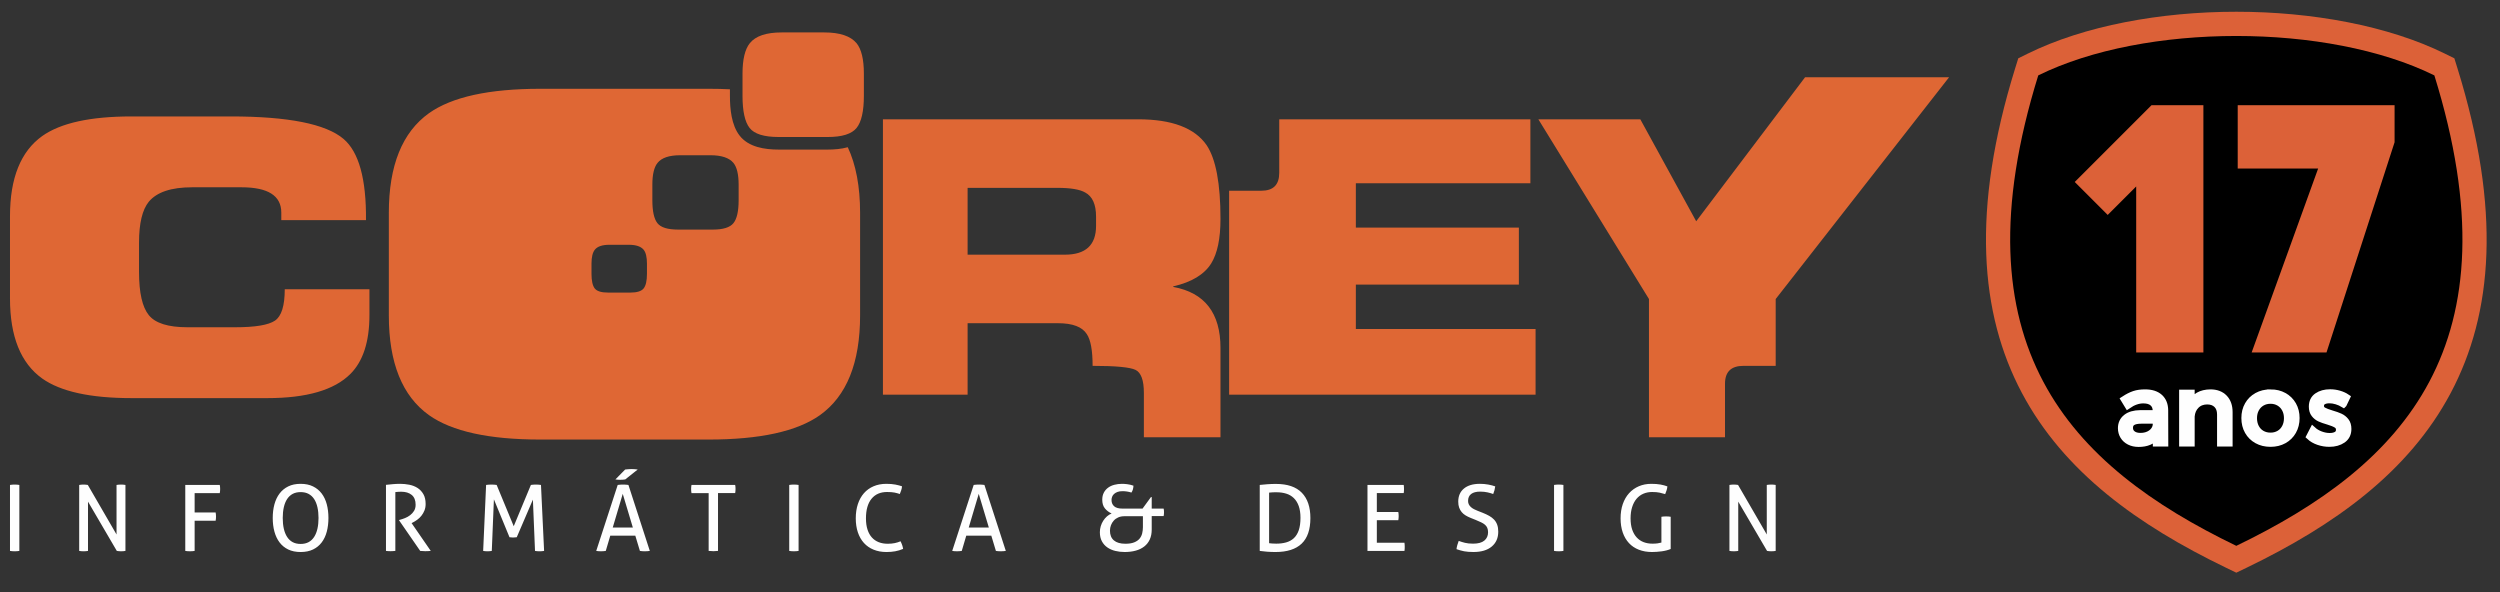
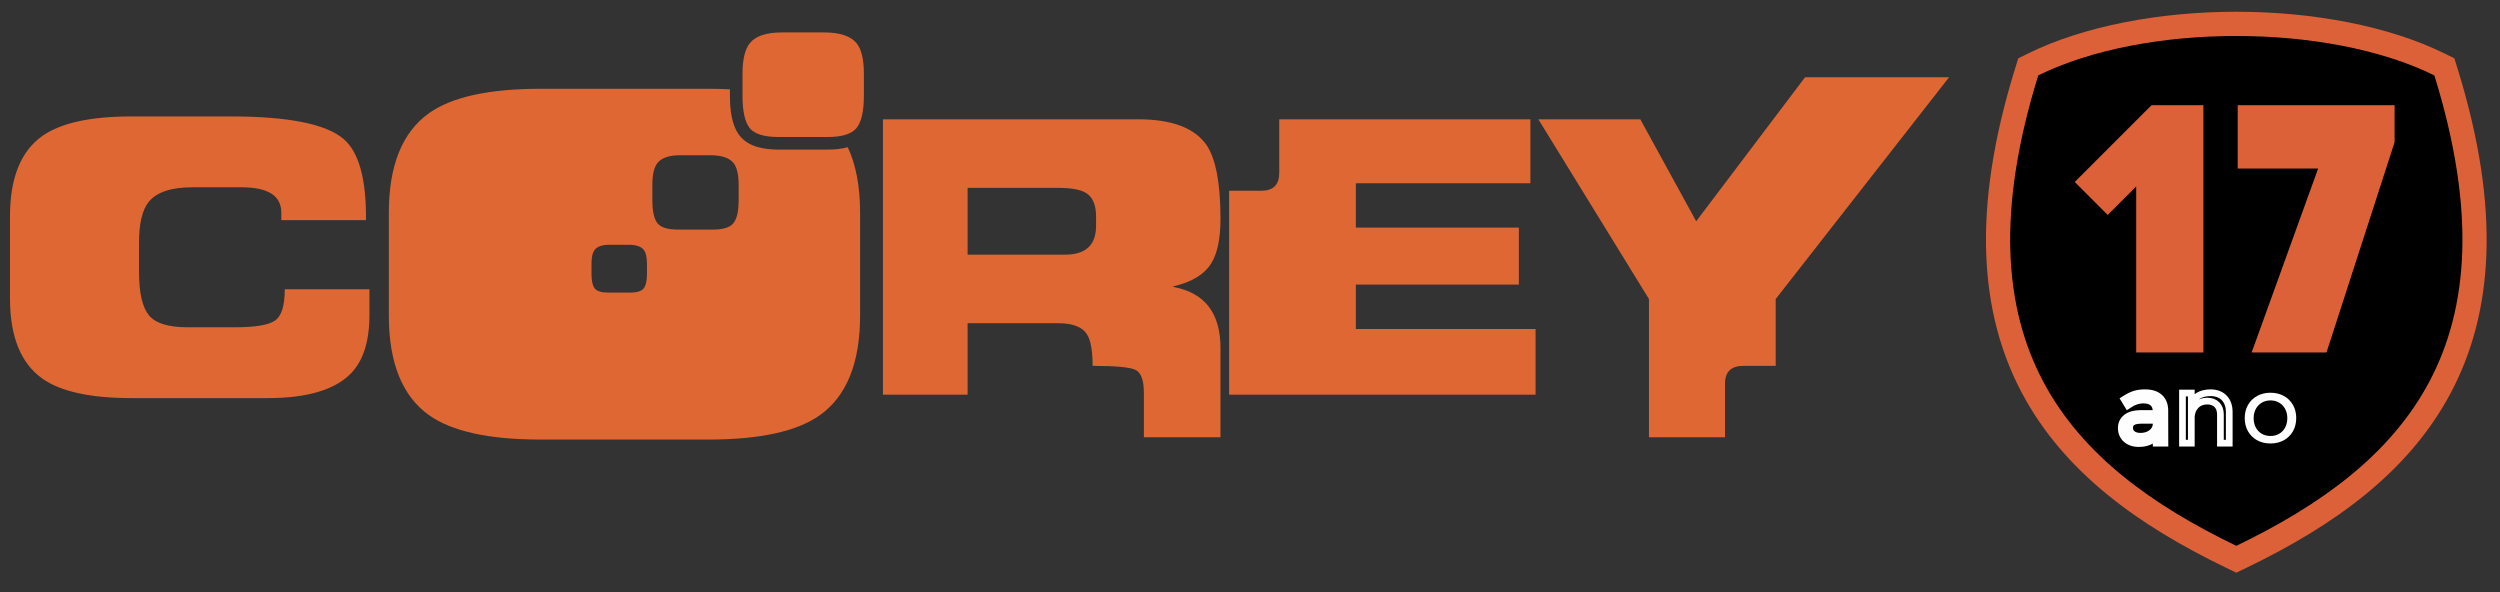
<svg xmlns="http://www.w3.org/2000/svg" xml:space="preserve" width="152mm" height="36mm" version="1.1" style="shape-rendering:geometricPrecision; text-rendering:geometricPrecision; image-rendering:optimizeQuality; fill-rule:evenodd; clip-rule:evenodd" viewBox="0 0 15200 3600">
  <rect x="0" y="0" width="15200" height="3600" fill="#333333" stroke="none" />
  <defs>
    <style type="text/css">  .str0 {stroke:#FEFEFE;stroke-width:40.83;stroke-miterlimit:22.926} .fil4 {fill:none;fill-rule:nonzero} .fil3 {fill:black} .fil2 {fill:#DC6138;fill-rule:nonzero} .fil0 {fill:#DF6734;fill-rule:nonzero} .fil1 {fill:#FEFEFE;fill-rule:nonzero}  </style>
  </defs>
  <g id="Camada_x0020_1">
    <path class="fil0" d="M10600.03 2224.38l196.14 0 0 -406.28 1054.18 -1348.37 -875.57 0 -661.92 875.56 -339.71 -619.9 -619.92 0 672.45 1092.71 0 840.55 462.3 0 0 -325.72c0,-72.37 37.34,-108.55 112.05,-108.55zm-2356.47 -224.17l0 -269.67 991.17 0 0 -346.71 -991.17 0 0 -269.7 1061.21 0 0 -388.74 -1527 0 0 325.69c0,72.39 -36.21,108.58 -108.56,108.58l-196.14 0 0 1239.81 1863.22 0 0 -399.26 -1092.73 0zm-1814.15 -858.05l-546.38 0 0 406.25 591.88 0c126.09,0 189.13,-58.38 189.13,-175.1l0 -56.04c0,-74.71 -22.17,-123.75 -66.54,-147.11 -32.69,-18.67 -88.74,-28 -168.09,-28zm991.13 189.12c0,119.1 -18.68,208.97 -56.05,269.67 -42,67.71 -119.05,114.42 -231.14,140.1l0 3.5c191.48,35.03 287.19,158.76 287.19,371.25l0 542.85 -465.82 0c0,-44.36 0,-96.32 0,-155.86 0,-59.54 0,-97.5 0,-113.83 0,-77.03 -16.92,-123.72 -50.78,-140.07 -33.83,-16.35 -120.81,-24.51 -260.9,-24.51 0,-93.41 -11.69,-157.62 -35.03,-192.65 -28.02,-44.37 -86.4,-66.56 -175.1,-66.56l-549.88 0 0 434.3 -514.83 0 0 -1674.08 1551.51 0c205.47,0 344.41,52.53 416.79,157.6 56.01,84.06 84.04,233.48 84.04,448.29zm-5056.48 -36.96c0,-287.85 81.43,-489.89 244.25,-606.21 139.53,-98.86 364.87,-148.28 675.95,-148.28l1024.87 0c44.72,0 87.65,1.03 128.82,3.07l0 38.88c0,79.34 8.69,178.82 59.53,243.5 55.04,70.06 153.37,84.18 236.76,84.18l298.3 0c39.63,0 82.22,-3.35 121.96,-14.28 49.88,106.76 74.85,239.81 74.85,399.14l0 623.65c0,287.82 -81.4,489.9 -244.23,606.2 -139.57,98.81 -364.87,148.26 -675.99,148.26l-1024.87 0c-311.08,0 -536.42,-49.45 -675.95,-148.26 -162.82,-116.3 -244.25,-318.38 -244.25,-606.2l0 -623.65zm1232.19 369.73c0,43.06 6.58,72.95 19.74,89.7 13.14,16.74 40.05,25.11 80.71,25.11l136.34 0c39.87,0 66.56,-8.37 80.13,-25.11 13.55,-16.75 20.33,-46.64 20.33,-89.7l0 -60.98c0,-39.86 -6.78,-68.17 -20.33,-84.91 -16.74,-19.94 -46.65,-29.9 -89.71,-29.9l-118.38 0c-43.05,0 -72.55,9.96 -88.5,29.9 -13.55,16.74 -20.33,45.05 -20.33,84.91l0 60.98zm370.07 -446.76c0,66.96 10.23,113.46 30.69,139.5 20.46,26.04 62.3,39.06 125.55,39.06l212.05 0c62,0 103.54,-13.02 124.63,-39.06 21.08,-26.04 31.63,-72.54 31.63,-139.5l0 -94.88c0,-61.98 -10.55,-106.01 -31.63,-132.05 -26.04,-31 -72.55,-46.51 -139.52,-46.51l-184.14 0c-66.97,0 -112.84,15.51 -137.65,46.51 -21.07,26.04 -31.61,70.07 -31.61,132.05l0 94.88zm548.13 -635.51c0,94.2 14.39,159.63 43.17,196.23 28.78,36.65 87.65,54.96 176.62,54.96l298.3 0c87.22,0 145.65,-18.31 175.32,-54.96 29.65,-36.6 44.49,-102.03 44.49,-196.23l0 -133.46c0,-87.21 -14.84,-149.13 -44.49,-185.76 -36.63,-43.62 -102.06,-65.43 -196.27,-65.43l-259.04 0c-94.19,0 -158.73,21.81 -193.62,65.43 -29.65,36.63 -44.48,98.55 -44.48,185.76l0 133.46zm-4453.71 731.99c0,-231.16 65.38,-393.41 196.14,-486.81 112.05,-79.4 293.01,-119.09 542.84,-119.09l602.4 0c350.23,0 579.05,45.53 686.43,136.59 93.4,79.4 138.94,243.98 136.6,493.83l-514.84 0 0 -45.54c0,-102.73 -80.55,-154.1 -241.65,-154.1l-301.21 0c-126.06,0 -213.63,29.18 -262.66,87.57 -39.7,49.03 -59.54,131.91 -59.54,248.64l0 178.63c0,126.09 19.84,213.65 59.54,262.66 39.7,49.02 117.92,73.54 234.66,73.54l290.68 0c121.43,0 201.96,-13.42 241.66,-40.27 39.69,-26.85 59.54,-90.46 59.54,-190.86l514.84 0 0 157.59c0,161.12 -38.53,280.2 -115.58,357.26 -98.07,98.04 -266.17,147.08 -504.34,147.08l-826.53 0c-249.83,0 -430.79,-39.7 -542.84,-119.06 -130.76,-93.4 -196.14,-255.69 -196.14,-486.83l0 -500.83z" />
-     <path class="fil1" d="M60.74 2948.4c4.46,-0.75 9.11,-1.31 13.95,-1.67 4.83,-0.37 9.66,-0.56 14.5,-0.56 4.84,0 9.67,0.19 14.51,0.56 4.83,0.36 9.48,0.92 13.95,1.67l0 401.15c-4.47,0.75 -9.02,1.31 -13.68,1.68 -4.64,0.37 -9.57,0.55 -14.78,0.55 -4.84,0 -9.76,-0.18 -14.78,-0.55 -5.03,-0.37 -9.58,-0.93 -13.67,-1.68l0 -401.15zm420.74 0c4.08,-0.75 8.45,-1.31 13.1,-1.67 4.65,-0.37 9.03,-0.56 13.12,-0.56 4.09,0 8.45,0.19 13.1,0.56 4.65,0.36 9.02,0.92 13.11,1.67l174.64 301.28 0 -301.28c4.46,-0.75 9.11,-1.31 13.94,-1.67 4.84,-0.37 9.68,-0.56 14.51,-0.56 4.09,0 8.37,0.19 12.83,0.56 4.47,0.36 8.75,0.92 12.84,1.67l0 401.15c-4.09,0.75 -8.47,1.31 -13.12,1.68 -4.65,0.37 -9.01,0.55 -13.1,0.55 -4.1,0 -8.47,-0.18 -13.12,-0.55 -4.65,-0.37 -9.02,-0.93 -13.11,-1.68l-175.19 -299.61 0 299.61c-4.09,0.75 -8.46,1.31 -13.11,1.68 -4.66,0.37 -9.2,0.55 -13.66,0.55 -4.84,0 -9.58,-0.18 -14.24,-0.55 -4.65,-0.37 -8.82,-0.93 -12.54,-1.68l0 -401.15zm645.01 0l209.77 0c0.75,3.72 1.31,7.72 1.68,11.99 0.37,4.28 0.56,8.47 0.56,12.56 0,4.09 -0.19,8.37 -0.56,12.83 -0.37,4.46 -0.93,8.55 -1.68,12.27l-152.86 0 0 117.73 127.76 0c0.74,4.09 1.3,8.27 1.67,12.55 0.37,4.28 0.56,8.46 0.56,12.56 0,4.09 -0.19,8.27 -0.56,12.55 -0.37,4.28 -0.93,8.46 -1.67,12.56l-127.76 0 0 183.55c-4.47,0.75 -9.03,1.31 -13.68,1.68 -4.64,0.37 -9.57,0.55 -14.78,0.55 -4.84,0 -9.76,-0.18 -14.78,-0.55 -5.03,-0.37 -9.59,-0.93 -13.67,-1.68l0 -401.15zm701.36 407.85c-29.01,0 -54.12,-5.11 -75.32,-15.35 -21.2,-10.22 -38.78,-24.55 -52.72,-42.96 -13.96,-18.41 -24.37,-40.26 -31.25,-65.55 -6.89,-25.3 -10.32,-53.01 -10.32,-83.13 0,-30.13 3.43,-57.84 10.32,-83.14 6.88,-25.29 17.29,-47.14 31.25,-65.55 13.94,-18.41 31.52,-32.83 52.72,-43.24 21.2,-10.42 46.31,-15.63 75.32,-15.63 29.02,0 54.12,5.21 75.32,15.63 21.21,10.41 38.78,24.83 52.73,43.24 13.95,18.41 24.26,40.26 30.96,65.55 6.69,25.3 10.04,53.01 10.04,83.14 0,30.12 -3.35,57.83 -10.04,83.13 -6.7,25.29 -17.01,47.14 -30.96,65.55 -13.95,18.41 -31.52,32.74 -52.73,42.96 -21.2,10.24 -46.3,15.35 -75.32,15.35zm0 -49.1c18.6,0 34.68,-3.62 48.26,-10.88 13.58,-7.25 24.83,-17.76 33.76,-31.52 8.92,-13.77 15.62,-30.32 20.08,-49.66 4.47,-19.34 6.7,-41.28 6.7,-65.83 0,-24.18 -2.23,-46.03 -6.7,-65.56 -4.46,-19.53 -11.16,-36.08 -20.08,-49.66 -8.93,-13.57 -20.18,-23.99 -33.76,-31.24 -13.58,-7.26 -29.66,-10.88 -48.26,-10.88 -18.6,0 -34.68,3.62 -48.26,10.88 -13.58,7.25 -24.83,17.67 -33.76,31.24 -8.93,13.58 -15.62,30.13 -20.08,49.66 -4.47,19.53 -6.7,41.38 -6.7,65.56 0,24.55 2.23,46.49 6.7,65.83 4.46,19.34 11.15,35.89 20.08,49.66 8.93,13.76 20.18,24.27 33.76,31.52 13.58,7.26 29.66,10.88 48.26,10.88zm518.92 -359.31c8.18,-0.75 15.62,-1.48 22.32,-2.23 6.69,-0.75 13.29,-1.4 19.8,-1.96 6.51,-0.56 13.3,-1.01 20.37,-1.39 7.07,-0.37 14.88,-0.56 23.43,-0.56 18.98,0 37.76,1.86 56.35,5.58 18.6,3.72 35.15,10.23 49.66,19.53 14.51,9.3 26.32,21.85 35.43,37.66 9.11,15.81 13.67,35.8 13.67,59.98 0,14.51 -2.42,27.71 -7.25,39.61 -4.84,11.9 -10.97,22.51 -18.42,31.8 -7.44,9.3 -15.9,17.39 -25.38,24.27 -9.49,6.88 -18.69,12.56 -27.62,17.02l-6.69 3.35 116.6 169.05c-10.04,1.12 -21.39,1.68 -34.03,1.68 -10.05,0 -20.08,-0.56 -30.13,-1.68l-128.32 -185.79 0 -2.23 4.46 -1.12c10.04,-2.6 20.65,-6.13 31.8,-10.6 11.16,-4.46 21.48,-10.32 30.97,-17.57 9.48,-7.26 17.38,-16 23.71,-26.22 6.32,-10.23 9.48,-22.6 9.48,-37.11 0,-26.78 -7.9,-46.68 -23.71,-59.69 -15.81,-13.02 -37.1,-19.53 -63.88,-19.53 -6.33,0 -12.18,0.18 -17.58,0.55 -5.39,0.37 -11.44,0.93 -18.13,1.68l0 357.63c-4.09,0.38 -8.65,0.75 -13.67,1.12 -5.03,0.37 -9.76,0.56 -14.23,0.56 -4.46,0 -9.3,-0.09 -14.5,-0.28 -5.21,-0.18 -10.05,-0.65 -14.51,-1.4l0 -401.71zm608.75 0.56c4.46,-0.75 9.57,-1.31 15.34,-1.67 5.76,-0.37 11.25,-0.56 16.46,-0.56 5.21,0 10.88,0.19 17.02,0.56 6.14,0.36 11.25,0.92 15.34,1.67l103.78 251.07 104.33 -251.07c3.72,-0.75 8.37,-1.31 13.95,-1.67 5.58,-0.37 10.97,-0.56 16.18,-0.56 4.83,0 10.23,0.19 16.18,0.56 5.95,0.36 10.97,0.92 15.07,1.67l18.96 401.15c-4.46,0.75 -9.02,1.31 -13.67,1.68 -4.64,0.37 -9.39,0.55 -14.22,0.55 -4.84,0 -9.58,-0.18 -14.23,-0.55 -4.65,-0.37 -9.02,-0.93 -13.11,-1.68l-12.84 -311.88 -98.19 228.75c-7.44,1.12 -15.07,1.68 -22.88,1.68 -7.06,0 -14.13,-0.56 -21.2,-1.68l-94.84 -230.42 -12.84 313.55c-4.09,0.75 -8.37,1.31 -12.83,1.68 -4.47,0.37 -8.75,0.55 -12.84,0.55 -4.83,0 -9.48,-0.18 -13.94,-0.55 -4.47,-0.37 -8.75,-0.93 -12.84,-1.68l17.86 -401.15zm907.24 308.54l-152.31 0 -27.34 92.61c-4.84,0.75 -9.68,1.31 -14.51,1.68 -4.83,0.37 -9.67,0.55 -14.51,0.55 -5.2,0 -10.32,-0.18 -15.34,-0.55 -5.02,-0.37 -9.57,-0.93 -13.67,-1.68l130.56 -401.15c4.83,-0.75 10.04,-1.31 15.63,-1.67 5.57,-0.37 11.34,-0.56 17.29,-0.56 5.21,0 10.6,0.19 16.18,0.56 5.58,0.36 10.97,0.92 16.18,1.67l130 401.15c-4.47,0.75 -9.49,1.31 -15.06,1.68 -5.59,0.37 -10.98,0.55 -16.19,0.55 -4.83,0 -9.76,-0.18 -14.78,-0.55 -5.02,-0.37 -9.77,-0.93 -14.23,-1.68l-27.9 -92.61zm-137.25 -49.66l122.19 0 -61.37 -204.76 -60.82 204.76zm75.88 -292.36c-4.84,0.74 -9.86,1.3 -15.06,1.67 -5.21,0.38 -10.42,0.56 -15.62,0.56 -5.21,0 -10.05,-0.18 -14.52,-0.56 -4.46,-0.37 -9.29,-0.93 -14.5,-1.67l59.14 -60.25c5.95,-0.75 12.28,-1.4 18.97,-1.96 6.69,-0.55 13.39,-0.83 20.09,-0.83 7.06,0 13.76,0.28 20.08,0.83 6.32,0.56 12.09,1.21 17.3,1.96l-75.88 60.25zm507.2 83.13l-104.34 0c-0.73,-3.72 -1.29,-7.81 -1.66,-12.27 -0.38,-4.46 -0.56,-8.74 -0.56,-12.83 0,-4.09 0.18,-8.28 0.56,-12.56 0.37,-4.27 0.93,-8.27 1.66,-11.99l265.59 0c0.74,3.72 1.3,7.62 1.67,11.71 0.37,4.1 0.56,8.19 0.56,12.28 0,4.09 -0.19,8.46 -0.56,13.11 -0.37,4.65 -0.93,8.83 -1.67,12.55l-104.34 0 0 351.5c-8.55,1.12 -17.85,1.68 -27.89,1.68 -10.42,0 -20.09,-0.56 -29.02,-1.68l0 -351.5zm489.92 -49.65c4.46,-0.75 9.11,-1.31 13.95,-1.67 4.83,-0.37 9.66,-0.56 14.5,-0.56 4.84,0 9.67,0.19 14.51,0.56 4.83,0.36 9.48,0.92 13.95,1.67l0 401.15c-4.47,0.75 -9.03,1.31 -13.68,1.68 -4.64,0.37 -9.57,0.55 -14.78,0.55 -4.84,0 -9.76,-0.18 -14.78,-0.55 -5.03,-0.37 -9.59,-0.93 -13.67,-1.68l0 -401.15zm676.82 342.57c8.18,16 13.39,31.43 15.62,46.31 -15.62,6.69 -31.62,11.53 -47.98,14.5 -16.37,2.98 -34.04,4.47 -53.01,4.47 -29.01,0 -55.14,-4.74 -78.39,-14.23 -23.24,-9.49 -42.86,-23.06 -58.86,-40.73 -15.99,-17.66 -28.27,-39.15 -36.83,-64.44 -8.54,-25.29 -12.82,-53.75 -12.82,-85.37 0,-31.98 4.28,-60.9 12.82,-86.76 8.56,-25.84 20.84,-47.88 36.83,-66.11 16,-18.22 35.52,-32.26 58.58,-42.12 23.06,-9.86 48.92,-14.79 77.56,-14.79 21.2,0 39.42,1.49 54.67,4.47 15.26,2.97 28.83,6.51 40.74,10.6 -0.75,8.55 -2.33,16.46 -4.75,23.71 -2.41,7.25 -5.29,14.97 -8.65,23.15 -5.57,-1.85 -10.97,-3.53 -16.17,-5.02 -5.21,-1.48 -10.79,-2.79 -16.74,-3.91 -5.96,-1.11 -12.56,-1.94 -19.81,-2.5 -7.25,-0.56 -15.53,-0.84 -24.83,-0.84 -40.54,0 -72.06,13.76 -94.57,41.29 -22.5,27.52 -33.75,67.14 -33.75,118.83 0,26.42 3.16,49.29 9.48,68.63 6.33,19.34 15.25,35.34 26.78,47.99 11.53,12.65 25.39,22.13 41.57,28.45 16.18,6.32 34.31,9.48 54.4,9.48 15.62,0 29.76,-1.3 42.4,-3.9 12.65,-2.6 24.55,-6.32 35.71,-11.16zm551.84 -34.03l-152.32 0 -27.34 92.61c-4.84,0.75 -9.67,1.31 -14.5,1.68 -4.84,0.37 -9.68,0.55 -14.51,0.55 -5.21,0 -10.32,-0.18 -15.35,-0.55 -5.01,-0.37 -9.57,-0.93 -13.66,-1.68l130.55 -401.15c4.84,-0.75 10.05,-1.31 15.63,-1.67 5.57,-0.37 11.34,-0.56 17.29,-0.56 5.21,0 10.6,0.19 16.18,0.56 5.58,0.36 10.97,0.92 16.18,1.67l130 401.15c-4.46,0.75 -9.49,1.31 -15.06,1.68 -5.58,0.37 -10.98,0.55 -16.18,0.55 -4.84,0 -9.77,-0.18 -14.79,-0.55 -5.02,-0.37 -9.76,-0.93 -14.23,-1.68l-27.89 -92.61zm-137.26 -49.66l122.19 0 -61.37 -204.76 -60.82 204.76zm868.19 -167.38c0,16 5.3,28.73 15.9,38.22 10.6,9.49 27.62,14.22 51.05,14.22l121.63 0 51.33 -70.3 4.47 0 0 70.3 72.53 0c1.49,6.33 2.23,13.58 2.23,21.77 0,4.09 -0.18,8.09 -0.56,11.99 -0.37,3.91 -0.93,7.72 -1.67,11.44l-72.53 0 0 82.57c0,22.69 -3.91,42.59 -11.72,59.7 -7.81,17.11 -18.97,31.34 -33.48,42.69 -14.5,11.34 -31.9,19.8 -52.17,25.38 -20.27,5.58 -42.68,8.37 -67.23,8.37 -19.71,0 -38.68,-2.23 -56.91,-6.7 -18.22,-4.46 -34.31,-11.53 -48.26,-21.2 -13.95,-9.67 -25.01,-22.13 -33.19,-37.38 -8.19,-15.25 -12.28,-33.66 -12.28,-55.23 0,-12.28 1.76,-24.37 5.3,-36.27 3.54,-11.9 8.55,-22.97 15.07,-33.2 6.5,-10.23 14.13,-19.15 22.87,-26.78 8.74,-7.63 18.13,-13.48 28.18,-17.57 -16,-7.07 -29.48,-17.21 -40.45,-30.41 -10.98,-13.21 -16.46,-30.96 -16.46,-53.29 0,-16.36 3.16,-30.59 9.48,-42.68 6.32,-12.09 14.88,-22.13 25.67,-30.12 10.78,-8 23.52,-13.96 38.21,-17.86 14.7,-3.91 30.23,-5.86 46.6,-5.86 9.66,0 20.45,0.75 32.35,2.23 11.9,1.49 24.37,4.47 37.39,8.93 -0.38,8.56 -1.49,16.09 -3.35,22.6 -1.86,6.51 -4.84,12.92 -8.93,19.24 -9.67,-2.97 -18.97,-5.1 -27.9,-6.41 -8.93,-1.3 -17.66,-1.96 -26.22,-1.96 -12.27,0 -22.6,1.59 -30.96,4.75 -8.37,3.16 -15.26,7.25 -20.65,12.27 -5.39,5.03 -9.3,10.7 -11.71,17.02 -2.43,6.32 -3.63,12.84 -3.63,19.53zm84.24 266.13c21.58,0 39.34,-2.78 53.29,-8.37 13.95,-5.57 24.82,-13.01 32.64,-22.31 7.81,-9.3 13.2,-20.09 16.18,-32.36 2.98,-12.28 4.46,-24.93 4.46,-37.94l0 -66.39 -113.26 0c-13.39,0 -25.48,2.32 -36.27,6.97 -10.78,4.65 -19.9,11.06 -27.34,19.25 -7.43,8.18 -13.2,17.58 -17.29,28.17 -4.09,10.6 -6.14,21.85 -6.14,33.76 0,25.67 8,45.29 23.99,58.86 16,13.58 39.25,20.36 69.74,20.36zm816.86 -357.63c12.65,-1.49 27.9,-2.88 45.76,-4.19 17.85,-1.3 35.33,-1.95 52.44,-1.95 70.3,0 122.83,17.85 157.61,53.56 34.78,35.71 52.17,87.04 52.17,153.99 0,69.93 -17.77,121.82 -53.28,155.67 -35.53,33.85 -88.43,50.77 -158.73,50.77 -17.49,0 -34.78,-0.65 -51.89,-1.95 -17.11,-1.31 -31.8,-2.88 -44.08,-4.75l0 -401.15zm56.91 354.29c5.21,0.74 11.63,1.4 19.25,1.95 7.63,0.56 15.72,0.84 24.27,0.84 21.95,0 41.94,-2.51 59.98,-7.54 18.04,-5.02 33.56,-13.48 46.58,-25.38 13.02,-11.9 23.06,-27.99 30.13,-48.26 7.06,-20.27 10.6,-45.66 10.6,-76.16 0,-27.9 -3.54,-51.71 -10.6,-71.42 -7.07,-19.71 -17.02,-35.79 -29.85,-48.26 -12.83,-12.46 -28.17,-21.48 -46.03,-27.06 -17.85,-5.58 -37.56,-8.36 -59.14,-8.36 -7.06,0 -14.78,0.09 -23.15,0.27 -8.37,0.19 -15.72,0.84 -22.04,1.95l0 307.43zm598.16 -354.29l220.38 0c1.11,7.44 1.67,15.62 1.67,24.55 0,4.09 -0.09,8.37 -0.28,12.83 -0.18,4.46 -0.65,8.55 -1.39,12.27l-163.48 0 0 114.94 130.56 0c0.75,3.72 1.3,7.72 1.67,11.99 0.37,4.28 0.56,8.47 0.56,12.56 0,4.09 -0.19,8.37 -0.56,12.83 -0.37,4.47 -0.92,8.56 -1.67,12.28l-130.56 0 0 137.25 167.94 0c1.12,7.44 1.68,15.62 1.68,24.54 0,4.1 -0.1,8.37 -0.28,12.84 -0.19,4.46 -0.65,8.55 -1.4,12.27l-224.84 0 0 -401.15zm554.62 340.34c12.28,4.46 25.11,8.37 38.5,11.71 13.39,3.36 29.76,5.03 49.1,5.03 30.5,0 53.28,-6.23 68.35,-18.69 15.07,-12.47 22.6,-29.3 22.6,-50.5 0,-10.42 -1.59,-19.34 -4.75,-26.78 -3.16,-7.43 -7.9,-13.85 -14.23,-19.24 -6.32,-5.4 -14.22,-10.33 -23.71,-14.79 -9.48,-4.47 -20.55,-9.3 -33.19,-14.51l-31.81 -12.83c-10.78,-4.47 -20.64,-9.39 -29.57,-14.79 -8.92,-5.39 -16.64,-11.99 -23.16,-19.8 -6.5,-7.81 -11.62,-16.84 -15.34,-27.06 -3.72,-10.23 -5.57,-22.41 -5.57,-36.55 0,-33.84 11.53,-60.34 34.59,-79.51 23.06,-19.15 55.42,-28.73 97.08,-28.73 17.85,0 34.77,1.49 50.77,4.47 15.99,2.97 30.13,6.69 42.41,11.16 -1.87,15.62 -5.96,31.05 -12.28,46.3 -10.05,-3.72 -21.67,-7.06 -34.87,-10.04 -13.21,-2.98 -28.18,-4.46 -44.92,-4.46 -23.43,0 -41.47,4.74 -54.11,14.22 -12.65,9.49 -18.97,23.72 -18.97,42.69 0,7.81 1.57,14.78 4.73,20.92 3.17,6.13 7.35,11.53 12.56,16.18 5.21,4.65 11.34,8.84 18.41,12.56 7.07,3.72 14.51,7.06 22.32,10.04l31.24 12.27c14.88,5.95 28.09,12.18 39.62,18.69 11.53,6.51 21.38,14.14 29.57,22.87 8.18,8.75 14.41,19.07 18.69,30.97 4.27,11.9 6.42,25.85 6.42,41.85 0,38.31 -13.21,68.53 -39.62,90.66 -26.4,22.13 -63.42,33.2 -111.03,33.2 -11.53,0 -21.94,-0.38 -31.24,-1.11 -9.3,-0.75 -17.95,-1.87 -25.94,-3.36 -8,-1.48 -15.72,-3.34 -23.16,-5.57 -7.44,-2.24 -15.07,-4.65 -22.88,-7.25 0.75,-8.19 2.42,-16.56 5.02,-25.11 2.61,-8.56 5.4,-16.93 8.37,-25.11zm579.75 -340.34c4.46,-0.75 9.11,-1.31 13.94,-1.67 4.84,-0.37 9.67,-0.56 14.51,-0.56 4.83,0 9.67,0.19 14.51,0.56 4.83,0.36 9.48,0.92 13.94,1.67l0 401.15c-4.46,0.75 -9.02,1.31 -13.67,1.68 -4.64,0.37 -9.57,0.55 -14.78,0.55 -4.84,0 -9.76,-0.18 -14.79,-0.55 -5.02,-0.37 -9.58,-0.93 -13.66,-1.68l0 -401.15zm652.82 193.6c4.47,-0.74 9.12,-1.3 13.95,-1.67 4.84,-0.38 9.67,-0.56 14.51,-0.56 4.84,0 9.67,0.18 14.5,0.56 4.84,0.37 9.3,0.93 13.4,1.67l0 195.84c-7.82,3.34 -16.37,6.22 -25.67,8.65 -9.3,2.41 -18.97,4.28 -29.01,5.57 -10.04,1.31 -20.09,2.33 -30.13,3.08 -10.04,0.73 -19.53,1.11 -28.45,1.11 -29.76,0 -56.54,-4.65 -80.34,-13.95 -23.81,-9.3 -43.89,-22.78 -60.26,-40.45 -16.36,-17.66 -28.92,-39.15 -37.66,-64.44 -8.74,-25.29 -13.11,-53.94 -13.11,-85.93 0,-31.98 4.46,-60.9 13.39,-86.76 8.93,-25.84 21.67,-47.88 38.22,-66.11 16.55,-18.22 36.26,-32.26 59.14,-42.12 22.88,-9.86 48.26,-14.79 76.16,-14.79 21.2,0 39.61,1.39 55.23,4.19 15.62,2.79 29.75,6.6 42.4,11.44 -0.75,8.55 -2.32,16.46 -4.74,23.71 -2.42,7.25 -5.3,14.97 -8.65,23.15 -10.42,-3.34 -21.67,-6.32 -33.76,-8.93 -12.09,-2.6 -27.24,-3.9 -45.47,-3.9 -19.7,0 -37.65,3.53 -53.83,10.6 -16.18,7.07 -29.94,17.39 -41.29,30.97 -11.34,13.57 -20.18,30.31 -26.5,50.21 -6.33,19.9 -9.49,42.68 -9.49,68.34 0,26.42 3.26,49.2 9.77,68.35 6.51,19.16 15.72,35.15 27.62,47.99 11.9,12.83 25.94,22.31 42.12,28.45 16.18,6.14 34.13,9.21 53.83,9.21 11.91,0 22.33,-0.66 31.25,-1.95 8.93,-1.31 16.55,-2.89 22.87,-4.75l0 -156.78zm413.49 -193.6c4.08,-0.75 8.45,-1.31 13.1,-1.67 4.65,-0.37 9.02,-0.56 13.12,-0.56 4.09,0 8.46,0.19 13.1,0.56 4.65,0.36 9.02,0.92 13.12,1.67l174.63 301.28 0 -301.28c4.47,-0.75 9.11,-1.31 13.95,-1.67 4.84,-0.37 9.67,-0.56 14.5,-0.56 4.1,0 8.37,0.19 12.83,0.56 4.47,0.36 8.74,0.92 12.84,1.67l0 401.15c-4.1,0.75 -8.47,1.31 -13.12,1.68 -4.65,0.37 -9.01,0.55 -13.1,0.55 -4.09,0 -8.46,-0.18 -13.11,-0.55 -4.65,-0.37 -9.02,-0.93 -13.12,-1.68l-175.19 -299.61 0 299.61c-4.09,0.75 -8.46,1.31 -13.11,1.68 -4.65,0.37 -9.2,0.55 -13.67,0.55 -4.83,0 -9.58,-0.18 -14.23,-0.55 -4.65,-0.37 -8.83,-0.93 -12.54,-1.68l0 -401.15z" />
    <path class="fil2" d="M12514.21 563.71c-220.64,746.43 -175.54,1283.9 38.84,1688.18 210.51,396.94 589.94,675.98 1043.71,903.09 453.76,-227.1 833.21,-506.15 1043.71,-903.09 214.38,-404.28 259.48,-941.76 38.84,-1688.18 -296.93,-131.76 -688.45,-197.65 -1082.55,-197.65 -394.1,0 -785.62,65.89 -1082.55,197.65zm-221.26 1825.14c-255.49,-481.78 -308.6,-1110.9 -40.74,-1973.6l18.84 -60.7 56.54 -27.91c344.69,-170.13 808.41,-255.2 1269.17,-255.2 460.76,0 924.49,85.07 1269.17,255.2l56.53 27.91 18.85 60.7c267.86,862.69 214.75,1491.81 -40.74,1973.6 -255.48,481.77 -707.12,804.89 -1239.94,1062.24l-63.87 30.84 -63.87 -30.84c-532.82,-257.35 -984.44,-580.46 -1239.94,-1062.24z" />
    <path class="fil3" d="M12392.61 458.4c-509.71,1641.6 189.37,2370.19 1204.15,2860.34 1014.78,-490.15 1713.86,-1218.74 1204.15,-2860.34 -647.41,-319.54 -1760.89,-319.54 -2408.3,0z" />
    <g>
      <path class="fil4 str0" d="M13109.63 2694.6l0 -42.67c-22.68,29.98 -58.24,44.98 -106.68,44.98 -21.15,0 -39.7,-4.04 -55.65,-12.11 -15.96,-8.08 -28.26,-19.23 -36.91,-33.45 -8.65,-14.22 -12.97,-30.18 -12.97,-47.86 0,-27.3 10.09,-48.92 30.27,-64.88 20.19,-15.95 48.35,-24.12 84.48,-24.51l96.88 0 0 -14.41c0,-21.53 -6.63,-38.16 -19.89,-49.89 -13.26,-11.72 -32.58,-17.58 -57.96,-17.58 -30.75,0 -62.08,10.95 -93.99,32.87l-22.49 -36.91c21.91,-14.23 42.19,-24.51 60.84,-30.85 18.64,-6.35 40.84,-9.52 66.6,-9.52 38.06,0 67.47,9.32 88.23,27.97 20.76,18.65 31.33,44.69 31.72,78.14l0.58 200.68 -53.06 0zm-95.73 -42.1c24.99,0 46.23,-6.05 63.73,-18.16 17.49,-12.11 27.96,-28.16 31.42,-48.15l0 -30.57 -89.38 0c-24.22,0 -42.19,3.65 -53.92,10.96 -11.72,7.3 -17.59,18.84 -17.59,34.6 0,15.76 5.96,28.26 17.88,37.48 11.92,9.23 27.87,13.84 47.86,13.84z" />
    </g>
    <g>
      <path id="_1" class="fil4 str0" d="M13439.06 2387.81c35.75,0 63.82,10.48 84.19,31.43 20.38,20.95 30.57,49.88 30.57,86.79l0 188.57 -53.64 0 0 -174.15c0,-25.76 -7.2,-45.85 -21.62,-60.27 -14.42,-14.41 -34.31,-21.62 -59.69,-21.62 -27.29,0.38 -49.49,9.13 -66.6,26.24 -17.11,17.1 -26.82,39.31 -29.12,66.6l0 163.2 -53.63 0 0 -305.06 53.63 0 0 64.59c20.37,-43.44 59.01,-65.55 115.91,-66.32z" />
    </g>
    <g>
-       <path id="_2" class="fil4 str0" d="M13804.81 2387.81c30.38,0 57.38,6.54 81.03,19.61 23.64,13.07 42.09,31.23 55.36,54.49 13.26,23.26 19.89,49.89 19.89,79.87 0,29.99 -6.63,56.71 -19.89,80.16 -13.27,23.45 -31.72,41.71 -55.36,54.78 -23.65,13.07 -50.65,19.61 -81.03,19.61 -30.75,0 -57.95,-6.54 -81.59,-19.61 -23.65,-13.07 -42.1,-31.23 -55.36,-54.49 -13.27,-23.26 -19.9,-50.08 -19.9,-80.45 0,-29.98 6.63,-56.61 19.9,-79.87 13.26,-23.26 31.71,-41.42 55.36,-54.49 23.64,-13.07 50.84,-19.61 81.59,-19.61zm0 46.71c-19.99,0 -37.77,4.62 -53.34,13.84 -15.57,9.23 -27.68,22.01 -36.33,38.35 -8.65,16.34 -12.97,34.89 -12.97,55.65 0,21.14 4.32,39.98 12.97,56.51 8.65,16.53 20.76,29.32 36.33,38.35 15.57,9.04 33.35,13.55 53.34,13.55 19.61,0 37.2,-4.51 52.77,-13.55 15.57,-9.03 27.68,-21.82 36.33,-38.35 8.65,-16.53 12.97,-35.37 12.97,-56.51 0,-20.76 -4.32,-39.31 -12.97,-55.65 -8.65,-16.34 -20.76,-29.12 -36.33,-38.35 -15.57,-9.22 -33.16,-13.84 -52.77,-13.84z" />
-     </g>
+       </g>
    <g>
-       <path id="_3" class="fil4 str0" d="M14248.41 2457.01c-12.68,-7.69 -26.62,-13.84 -41.8,-18.45 -15.19,-4.61 -29.7,-6.92 -43.54,-6.92 -16.15,0 -29.12,2.98 -38.93,8.94 -9.8,5.96 -14.7,15.09 -14.7,27.39 0,12.3 5.48,21.62 16.43,27.97 10.96,6.34 27.59,12.78 49.88,19.32 21.15,6.15 38.45,12.3 51.9,18.45 13.46,6.15 24.9,15.18 34.32,27.1 9.42,11.92 14.12,27.68 14.12,47.29 0,28.83 -10.86,50.75 -32.58,65.74 -21.72,14.99 -48.73,22.49 -81.02,22.49 -22.68,0 -44.69,-3.65 -66.03,-10.96 -21.33,-7.3 -39.31,-17.68 -53.92,-31.14l20.19 -39.21c12.68,11.53 28.35,20.76 47,27.68 18.64,6.92 36.81,10.38 54.49,10.38 17.69,0 31.91,-3.27 42.67,-9.8 10.77,-6.54 16.15,-16.53 16.15,-29.99 0,-13.84 -5.67,-24.22 -17.01,-31.14 -11.34,-6.92 -28.55,-13.84 -51.61,-20.76 -20.38,-5.77 -37.01,-11.63 -49.88,-17.59 -12.88,-5.96 -23.84,-14.7 -32.87,-26.24 -9.04,-11.53 -13.56,-26.52 -13.56,-44.98 0,-28.45 10.38,-49.78 31.14,-64.01 20.76,-14.22 46.71,-21.34 77.85,-21.34 18.46,0 36.62,2.6 54.5,7.79 17.88,5.19 33.35,12.21 46.42,21.05l-19.61 40.94z" />
-     </g>
+       </g>
    <path id="_4" class="fil1" d="M13109.63 2694.6l0 -42.67c-22.68,29.98 -58.24,44.98 -106.68,44.98 -21.15,0 -39.7,-4.04 -55.65,-12.11 -15.96,-8.08 -28.26,-19.23 -36.91,-33.45 -8.65,-14.22 -12.97,-30.18 -12.97,-47.86 0,-27.3 10.09,-48.92 30.27,-64.88 20.19,-15.95 48.35,-24.12 84.48,-24.51l96.88 0 0 -14.41c0,-21.53 -6.63,-38.16 -19.89,-49.89 -13.26,-11.72 -32.58,-17.58 -57.96,-17.58 -30.75,0 -62.08,10.95 -93.99,32.87l-22.49 -36.91c21.91,-14.23 42.19,-24.51 60.84,-30.85 18.64,-6.35 40.84,-9.52 66.6,-9.52 38.06,0 67.47,9.32 88.23,27.97 20.76,18.65 31.33,44.69 31.72,78.14l0.58 200.68 -53.06 0zm-95.73 -42.1c24.99,0 46.23,-6.05 63.73,-18.16 17.49,-12.11 27.96,-28.16 31.42,-48.15l0 -30.57 -89.38 0c-24.22,0 -42.19,3.65 -53.92,10.96 -11.72,7.3 -17.59,18.84 -17.59,34.6 0,15.76 5.96,28.26 17.88,37.48 11.92,9.23 27.87,13.84 47.86,13.84z" />
-     <path id="_5" class="fil1" d="M13439.06 2387.81c35.75,0 63.82,10.48 84.19,31.43 20.38,20.95 30.57,49.88 30.57,86.79l0 188.57 -53.64 0 0 -174.15c0,-25.76 -7.2,-45.85 -21.62,-60.27 -14.42,-14.41 -34.31,-21.62 -59.69,-21.62 -27.29,0.38 -49.49,9.13 -66.6,26.24 -17.11,17.1 -26.82,39.31 -29.12,66.6l0 163.2 -53.63 0 0 -305.06 53.63 0 0 64.59c20.37,-43.44 59.01,-65.55 115.91,-66.32z" />
    <path id="_6" class="fil1" d="M13804.81 2387.81c30.38,0 57.38,6.54 81.03,19.61 23.64,13.07 42.09,31.23 55.36,54.49 13.26,23.26 19.89,49.89 19.89,79.87 0,29.99 -6.63,56.71 -19.89,80.16 -13.27,23.45 -31.72,41.71 -55.36,54.78 -23.65,13.07 -50.65,19.61 -81.03,19.61 -30.75,0 -57.95,-6.54 -81.59,-19.61 -23.65,-13.07 -42.1,-31.23 -55.36,-54.49 -13.27,-23.26 -19.9,-50.08 -19.9,-80.45 0,-29.98 6.63,-56.61 19.9,-79.87 13.26,-23.26 31.71,-41.42 55.36,-54.49 23.64,-13.07 50.84,-19.61 81.59,-19.61zm0 46.71c-19.99,0 -37.77,4.62 -53.34,13.84 -15.57,9.23 -27.68,22.01 -36.33,38.35 -8.65,16.34 -12.97,34.89 -12.97,55.65 0,21.14 4.32,39.98 12.97,56.51 8.65,16.53 20.76,29.32 36.33,38.35 15.57,9.04 33.35,13.55 53.34,13.55 19.61,0 37.2,-4.51 52.77,-13.55 15.57,-9.03 27.68,-21.82 36.33,-38.35 8.65,-16.53 12.97,-35.37 12.97,-56.51 0,-20.76 -4.32,-39.31 -12.97,-55.65 -8.65,-16.34 -20.76,-29.12 -36.33,-38.35 -15.57,-9.22 -33.16,-13.84 -52.77,-13.84z" />
-     <path id="_7" class="fil1" d="M14248.41 2457.01c-12.68,-7.69 -26.62,-13.84 -41.8,-18.45 -15.19,-4.61 -29.7,-6.92 -43.54,-6.92 -16.15,0 -29.12,2.98 -38.93,8.94 -9.8,5.96 -14.7,15.09 -14.7,27.39 0,12.3 5.48,21.62 16.43,27.97 10.96,6.34 27.59,12.78 49.88,19.32 21.15,6.15 38.45,12.3 51.9,18.45 13.46,6.15 24.9,15.18 34.32,27.1 9.42,11.92 14.12,27.68 14.12,47.29 0,28.83 -10.86,50.75 -32.58,65.74 -21.72,14.99 -48.73,22.49 -81.02,22.49 -22.68,0 -44.69,-3.65 -66.03,-10.96 -21.33,-7.3 -39.31,-17.68 -53.92,-31.14l20.19 -39.21c12.68,11.53 28.35,20.76 47,27.68 18.64,6.92 36.81,10.38 54.49,10.38 17.69,0 31.91,-3.27 42.67,-9.8 10.77,-6.54 16.15,-16.53 16.15,-29.99 0,-13.84 -5.67,-24.22 -17.01,-31.14 -11.34,-6.92 -28.55,-13.84 -51.61,-20.76 -20.38,-5.77 -37.01,-11.63 -49.88,-17.59 -12.88,-5.96 -23.84,-14.7 -32.87,-26.24 -9.04,-11.53 -13.56,-26.52 -13.56,-44.98 0,-28.45 10.38,-49.78 31.14,-64.01 20.76,-14.22 46.71,-21.34 77.85,-21.34 18.46,0 36.62,2.6 54.5,7.79 17.88,5.19 33.35,12.21 46.42,21.05l-19.61 40.94z" />
    <g>
      <polygon class="fil2" points="14559.07,864.89 14145.11,2143.06 13690.01,2143.06 14094.28,1024.66 13605.28,1024.66 13605.28,639.76 14559.07,639.76 " />
      <polygon class="fil2" points="12640.85,1080.02 13081.15,639.73 13396.63,639.73 13396.63,2123.82 13396.63,2143.05 12988.05,2143.05 12988.05,1133.58 12814.82,1306.82 12614.44,1106.43 " />
    </g>
  </g>
</svg>